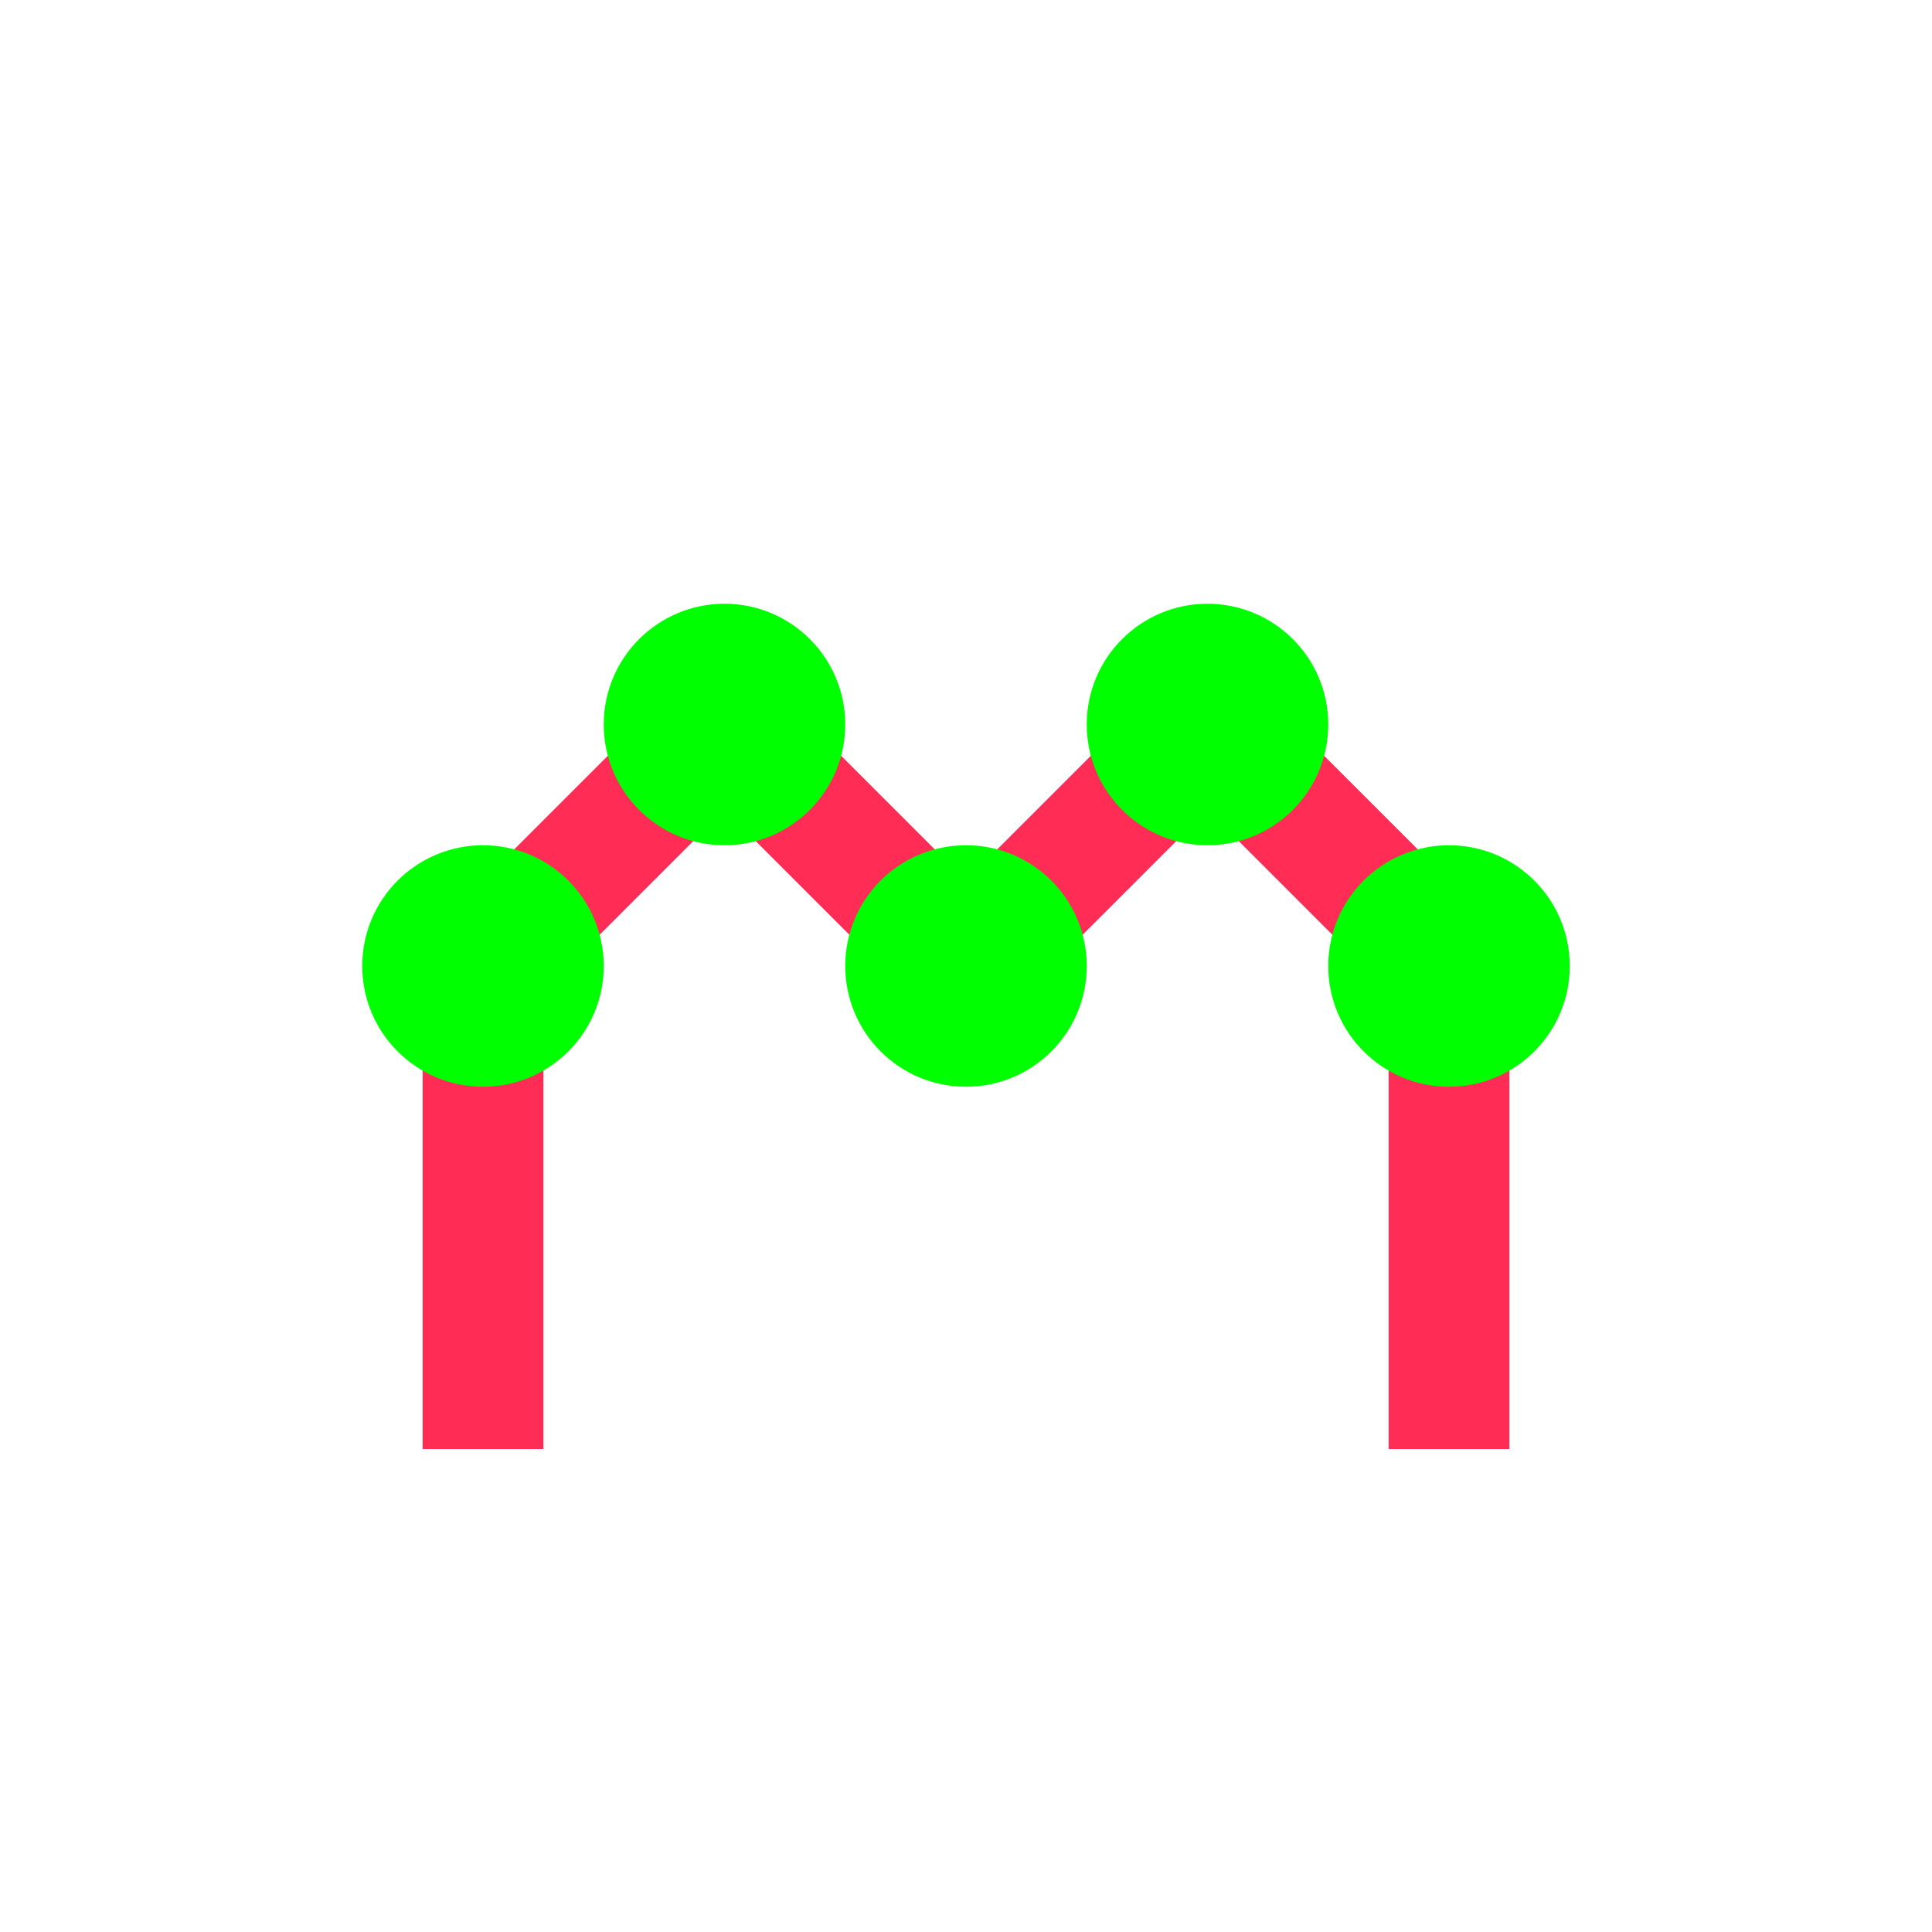
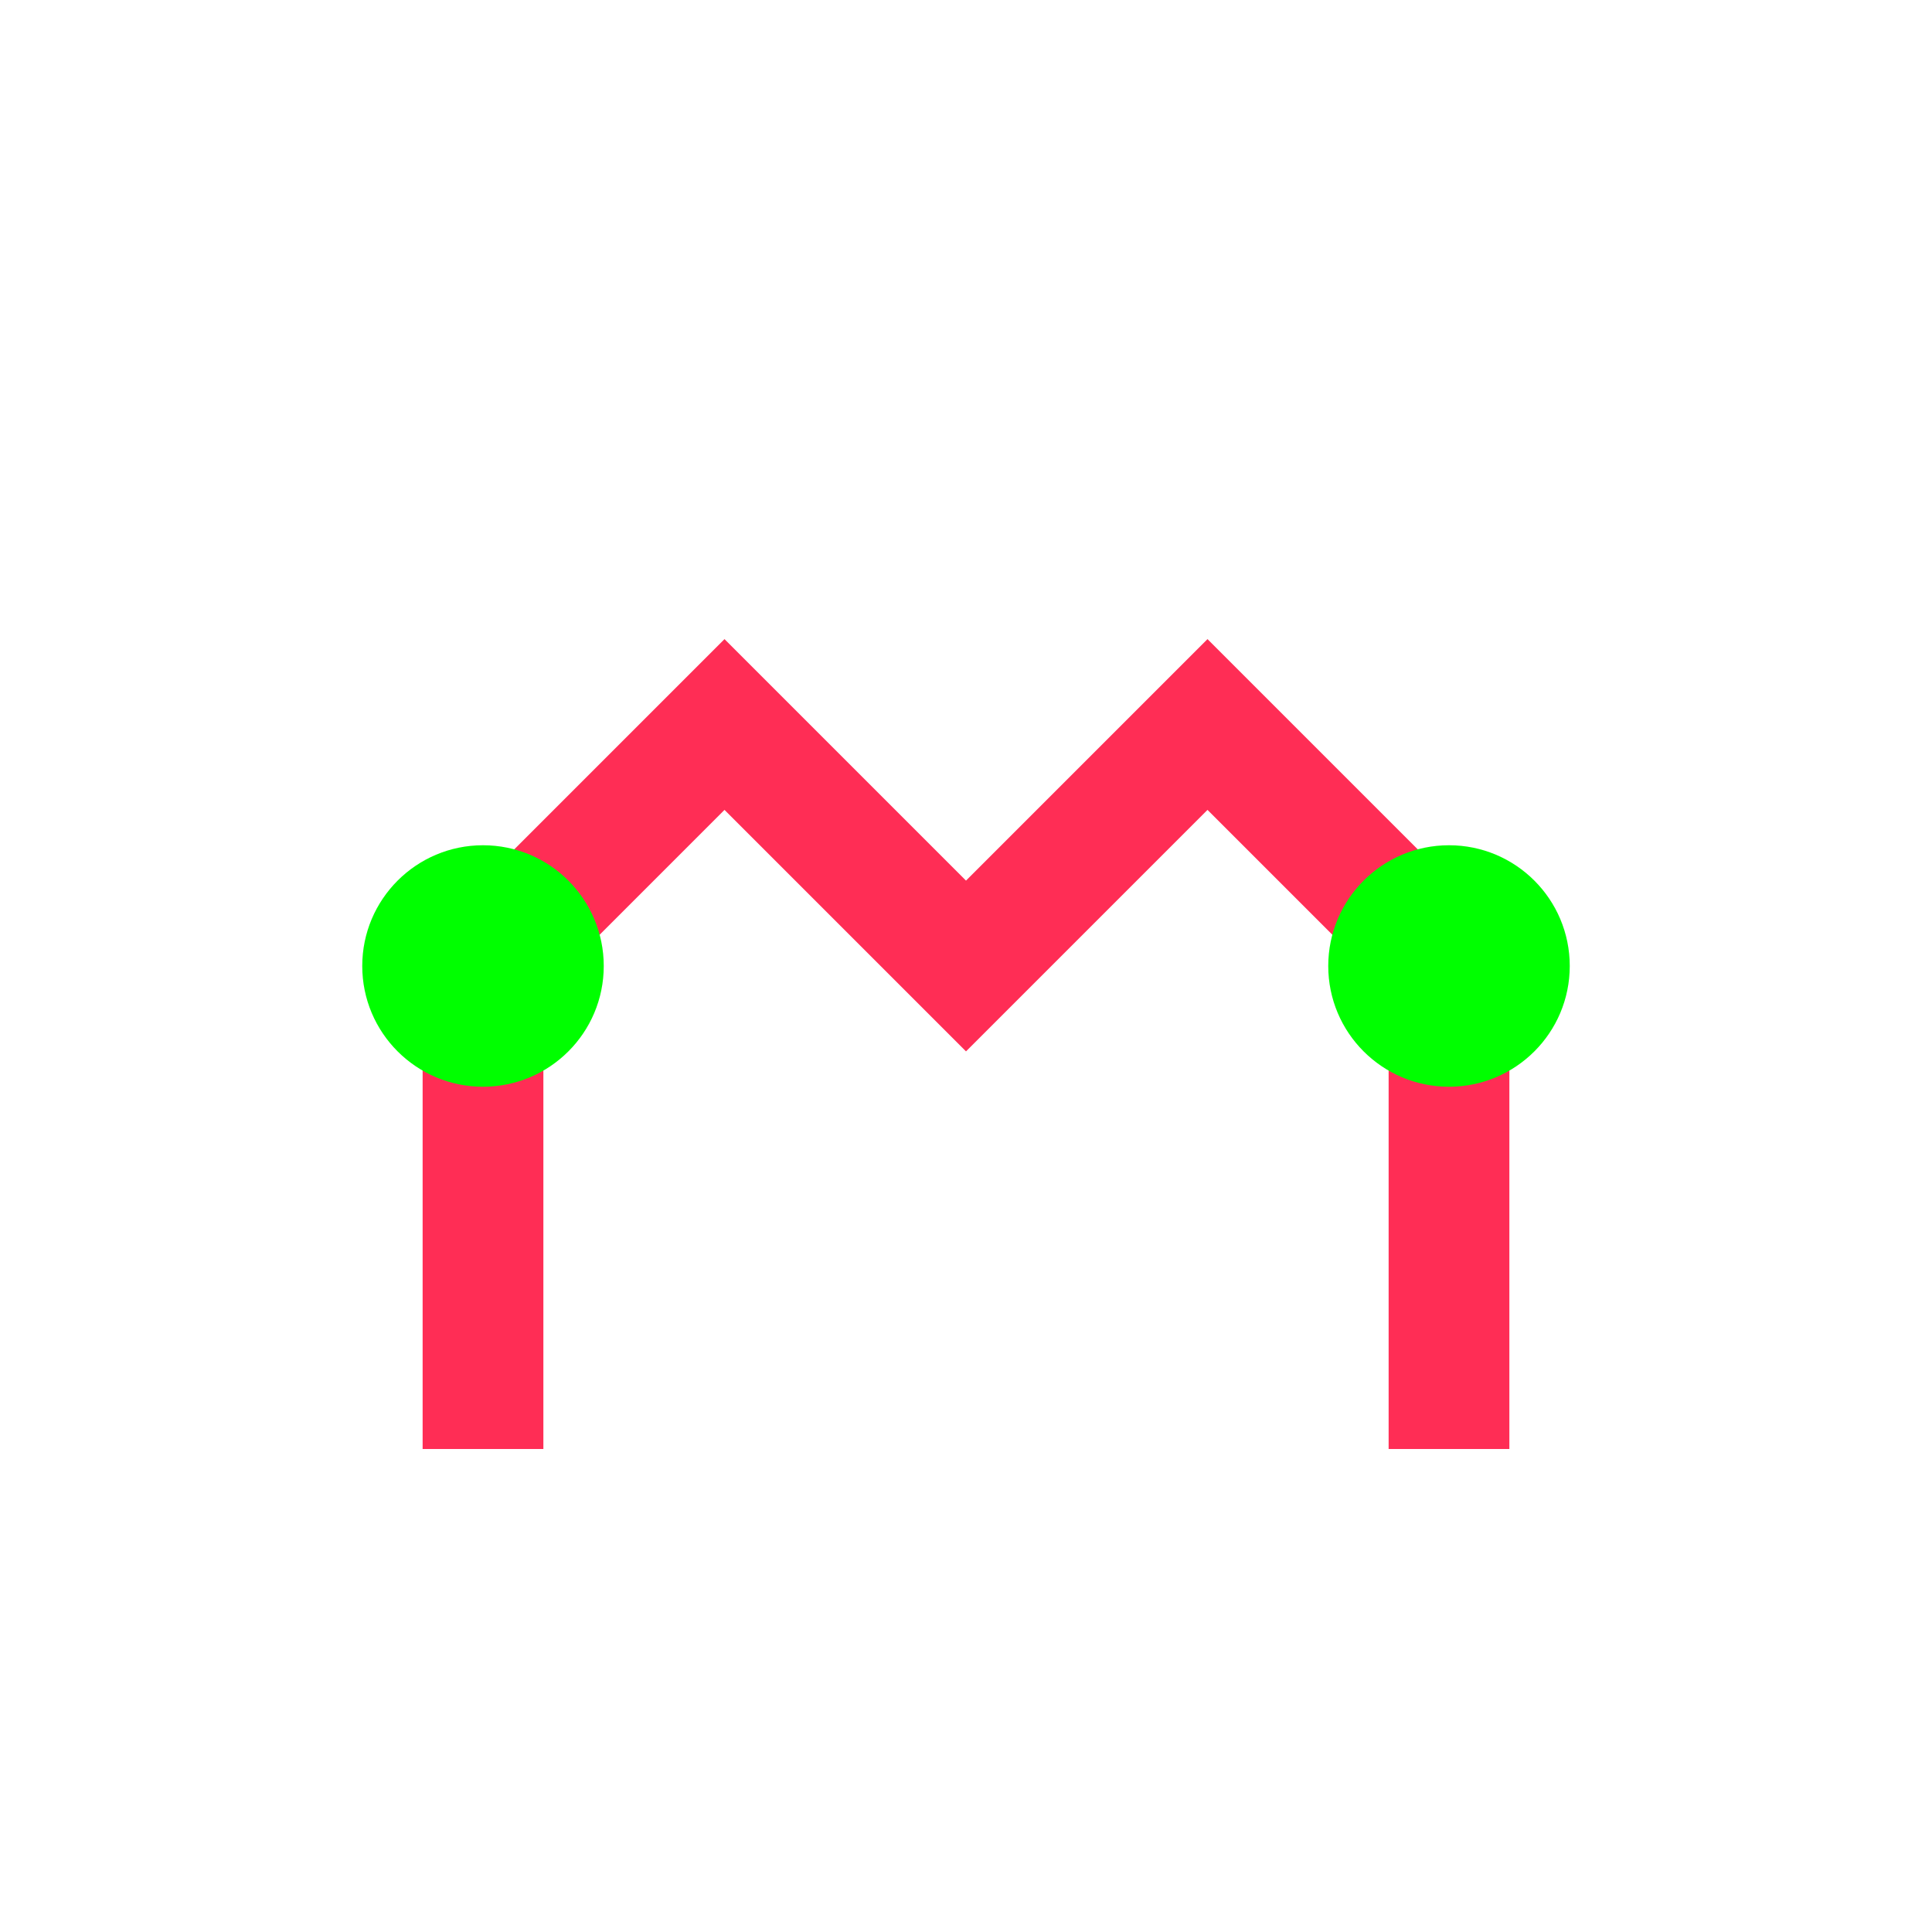
<svg xmlns="http://www.w3.org/2000/svg" viewBox="0 0 64 64">
  <polyline points="16,48 16,32 24,24 32,32 40,24 48,32 48,48" fill="none" stroke="#ff2d55" stroke-width="4" />
  <circle cx="16" cy="32" r="4" fill="#00ff00" />
-   <circle cx="24" cy="24" r="4" fill="#00ff00" />
-   <circle cx="32" cy="32" r="4" fill="#00ff00" />
-   <circle cx="40" cy="24" r="4" fill="#00ff00" />
  <circle cx="48" cy="32" r="4" fill="#00ff00" />
</svg>